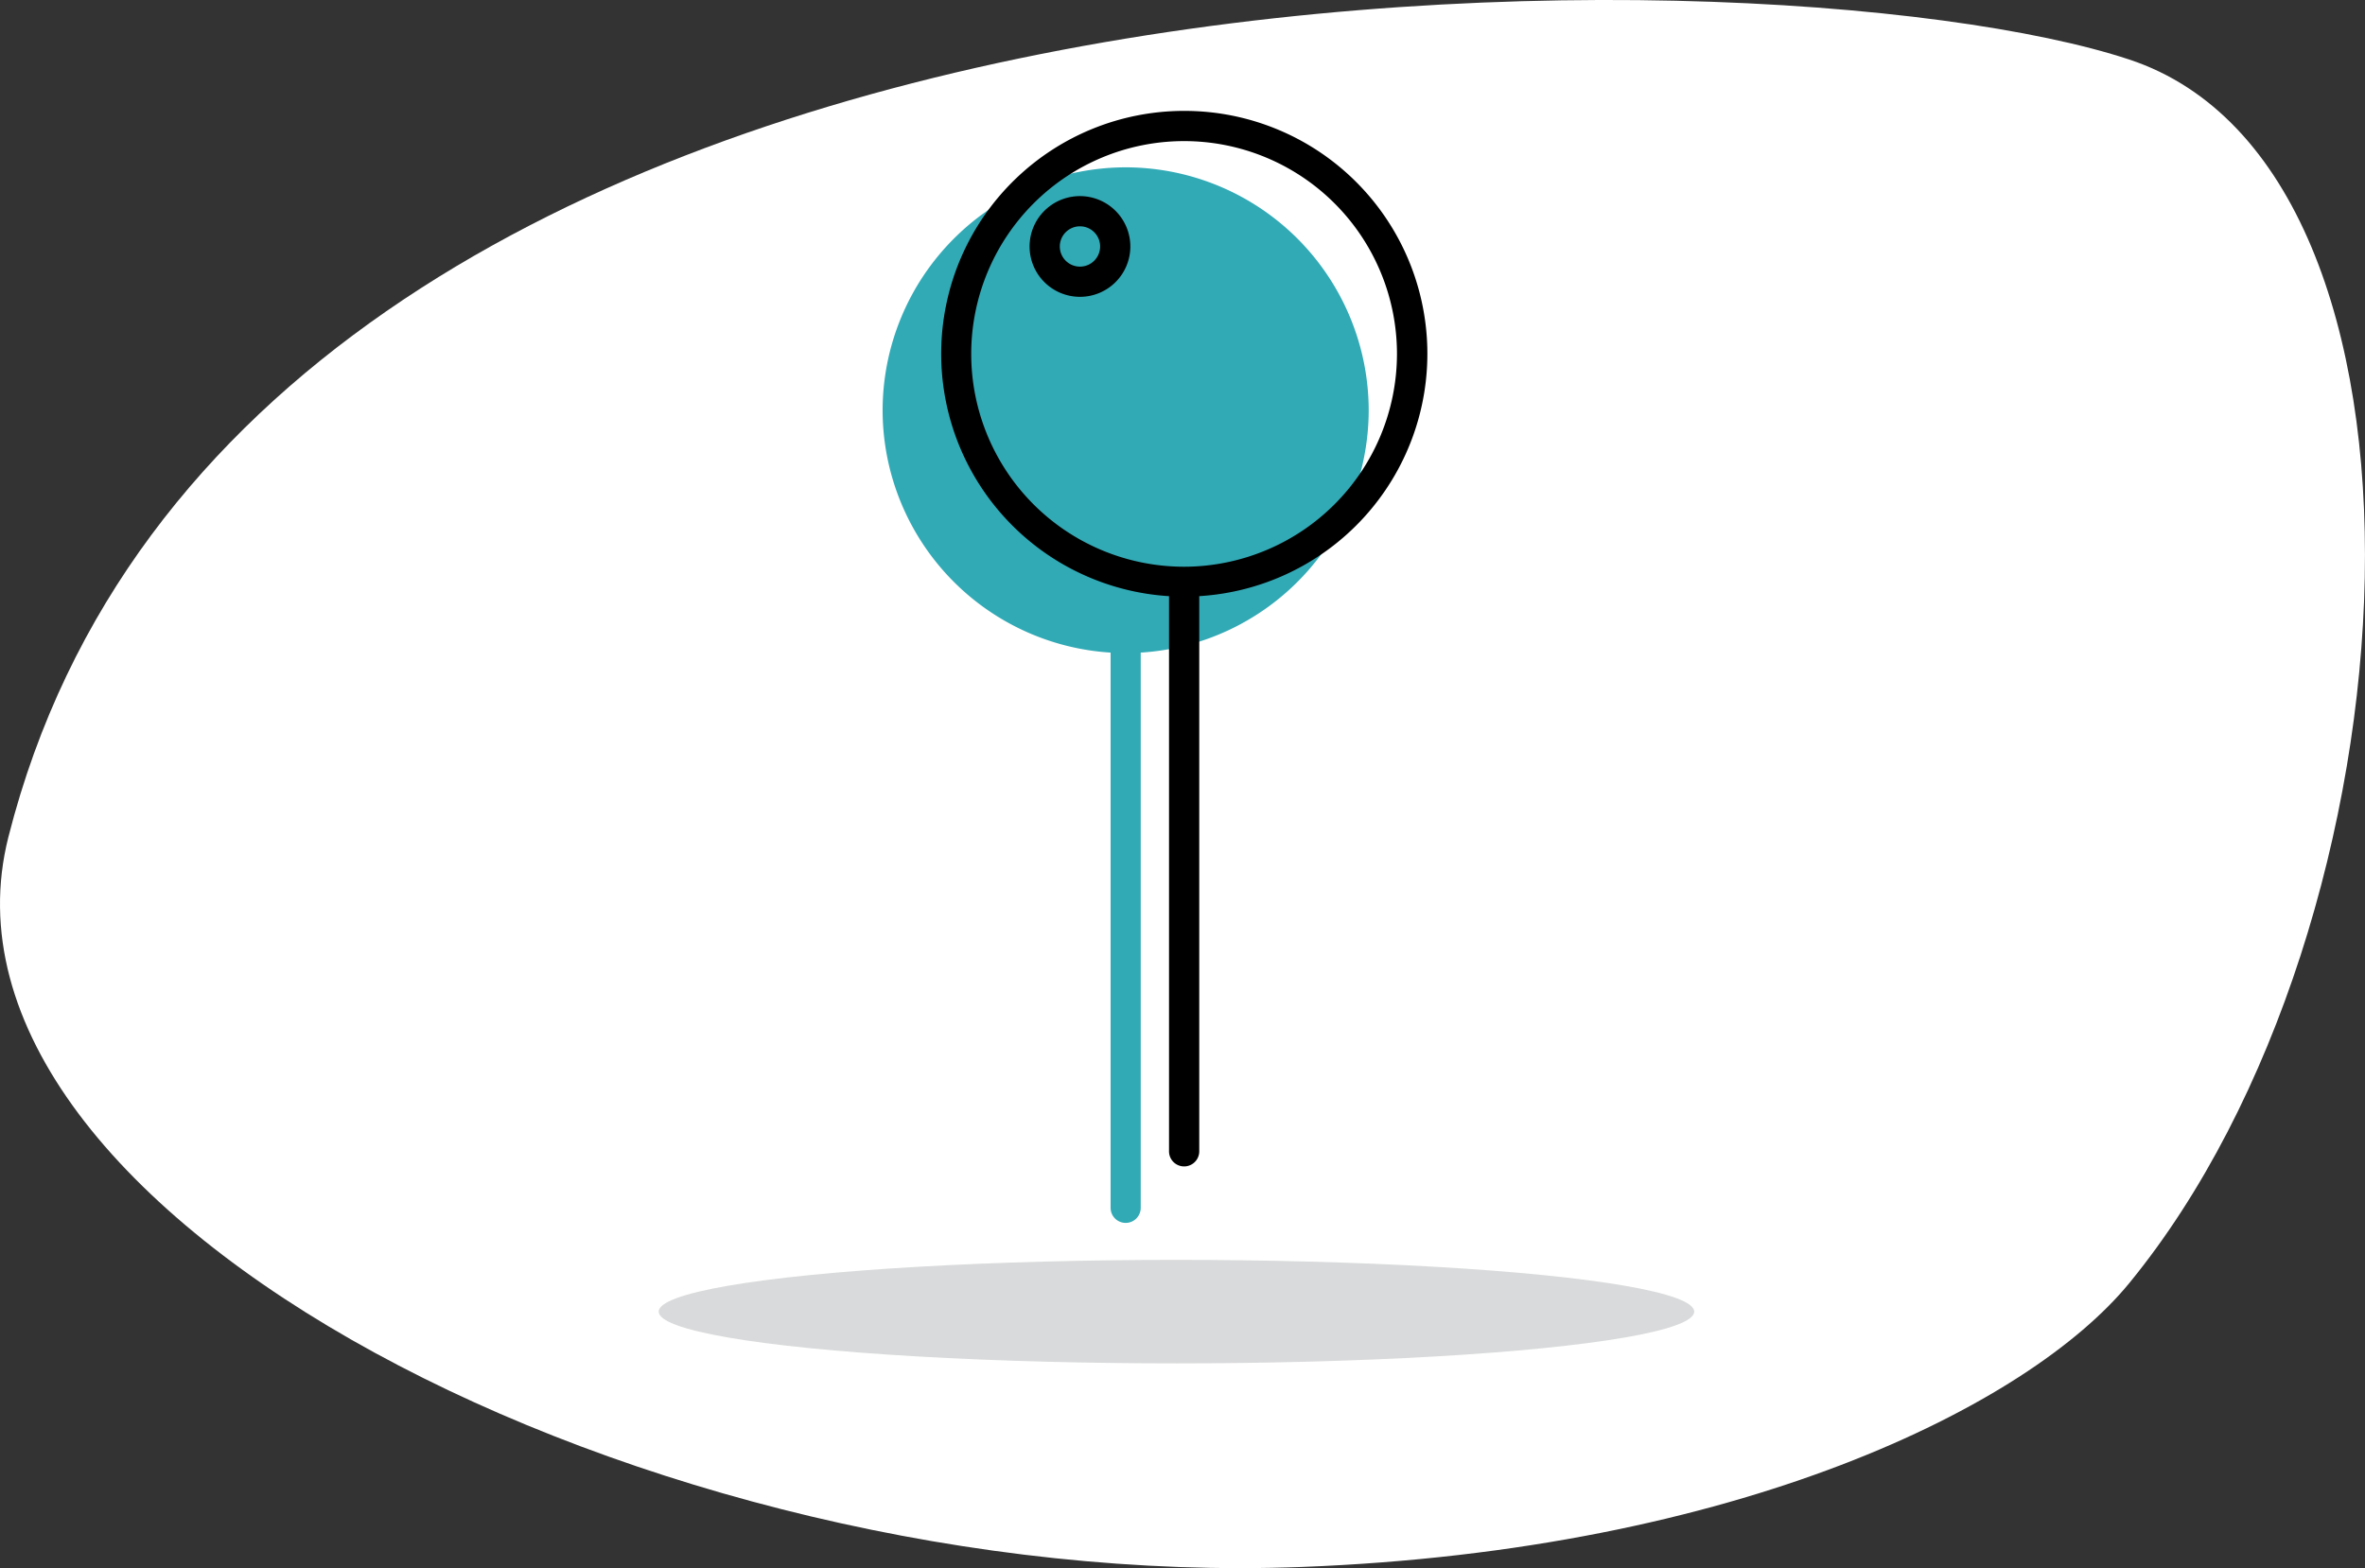
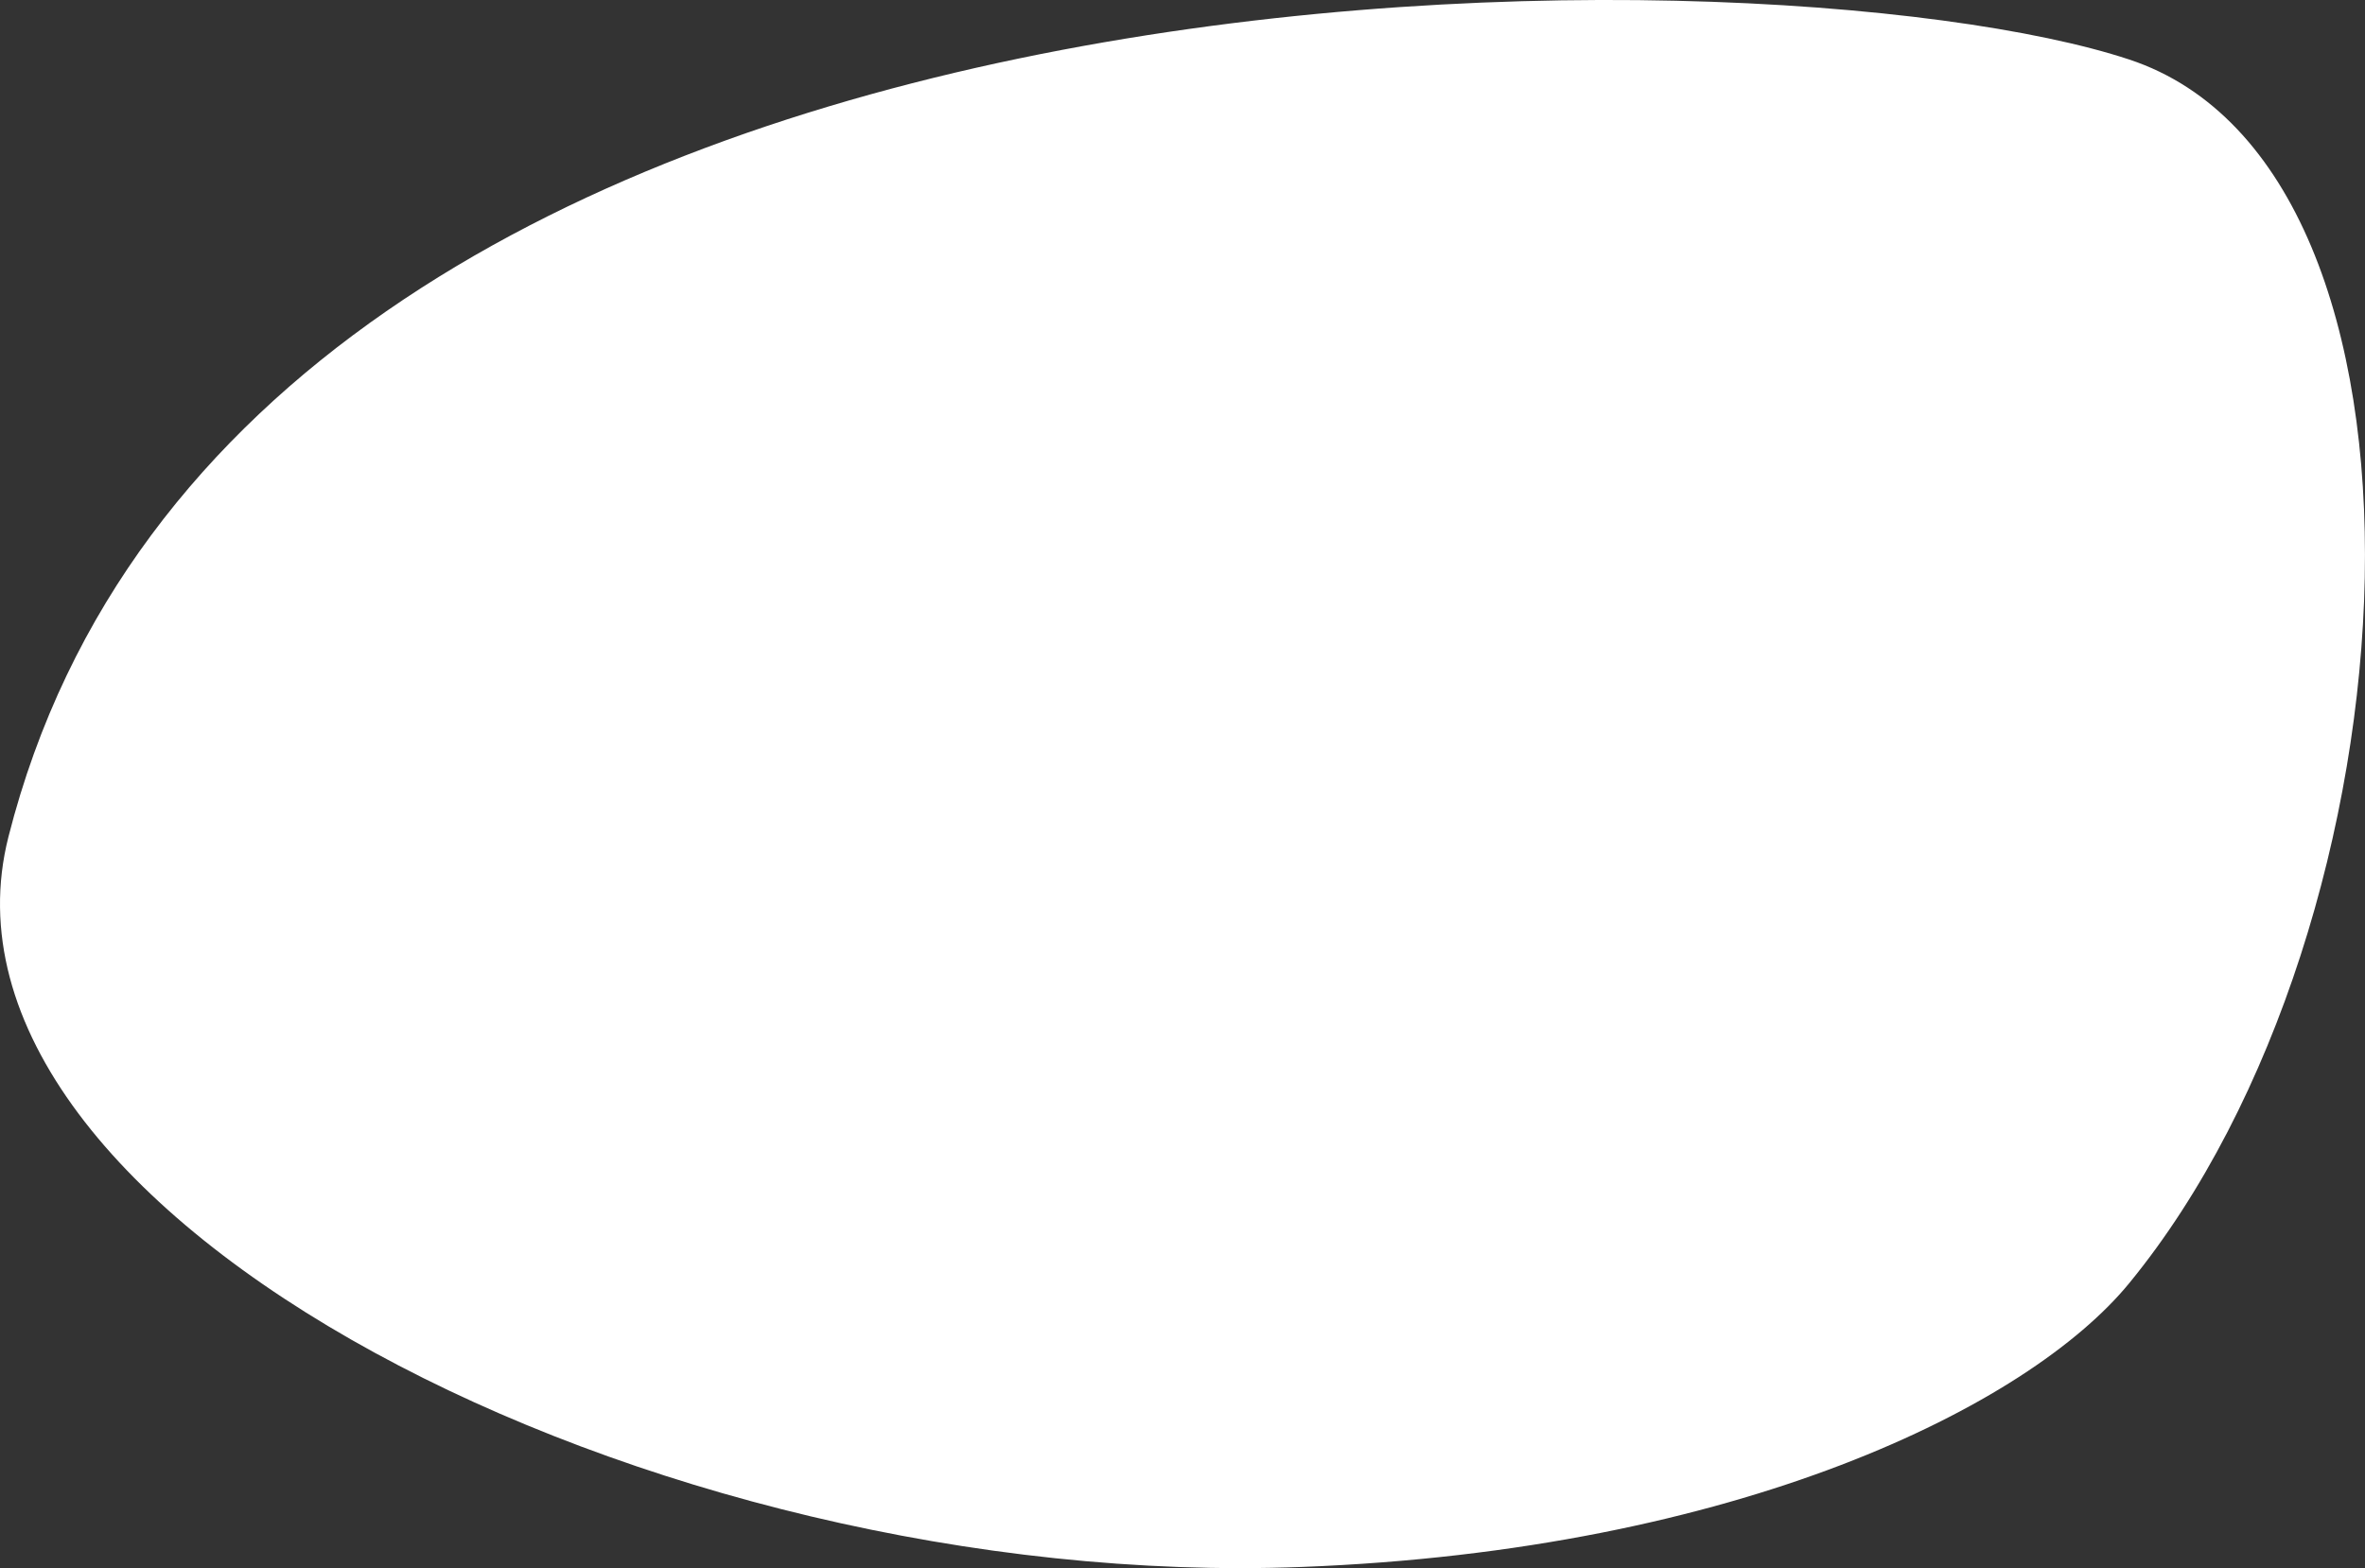
<svg xmlns="http://www.w3.org/2000/svg" width="125.666" height="83.349" viewBox="0 0 125.666 83.349">
  <rect x="0" y="0" width="125.666" height="83.349" fill="#333333" stroke="none" />
  <g id="ICONS" transform="translate(-147 -74)">
    <path id="FOND_ARONDI" data-name="FOND ARONDI" d="M113.14,68.2c15.668-19.127,17.7-59.178,0-65.036C93.641-3.285,12.815-4.295.448,44.48-4.634,64.52,34.5,84.614,69.179,83.286,92.307,82.4,107.772,74.755,113.14,68.2" transform="translate(147 74)" fill="#fff" />
    <g id="Picto_concours" data-name="Picto concours" transform="translate(168.223 84.219)">
-       <ellipse id="Ellipse_34" data-name="Ellipse 34" cx="27.512" cy="2.751" rx="27.512" ry="2.751" transform="translate(13.776 56.745)" fill="#d9dadb" />
      <g id="localisation_pleins" data-name="localisation pleins" transform="translate(25.674 -1.325)">
-         <path id="Soustraction_1" data-name="Soustraction 1" d="M2540.021-9460.893a12.933,12.933,0,0,0-12.917,12.917,12.923,12.923,0,0,0,12.115,12.876v29.512a.8.8,0,0,0,.8.8.8.8,0,0,0,.8-.8V-9435.1a12.921,12.921,0,0,0,12.114-12.875A12.931,12.931,0,0,0,2540.021-9460.893Z" transform="translate(-2527.103 9460.893)" fill="#31aab6" stroke="rgba(0,0,0,0)" stroke-miterlimit="10" stroke-width="1" />
-       </g>
+         </g>
      <g id="localisation_contours" data-name="localisation contours" transform="translate(28.777 -4.325)">
-         <path id="Tracé_329" data-name="Tracé 329" d="M12.917,0a12.909,12.909,0,0,0-.8,25.793V55.3a.8.8,0,0,0,1.606,0V25.792A12.908,12.908,0,0,0,12.917,0Zm0,24.228A11.311,11.311,0,1,1,24.229,12.917,11.324,11.324,0,0,1,12.917,24.228Z" />
-         <path id="Tracé_330" data-name="Tracé 330" d="M8.436,5.541a2.677,2.677,0,1,0,2.677,2.677A2.68,2.68,0,0,0,8.436,5.541m0,3.748A1.071,1.071,0,1,1,9.507,8.218,1.072,1.072,0,0,1,8.436,9.289" transform="translate(-1.051 -1.012)" />
-       </g>
+         </g>
    </g>
  </g>
</svg>